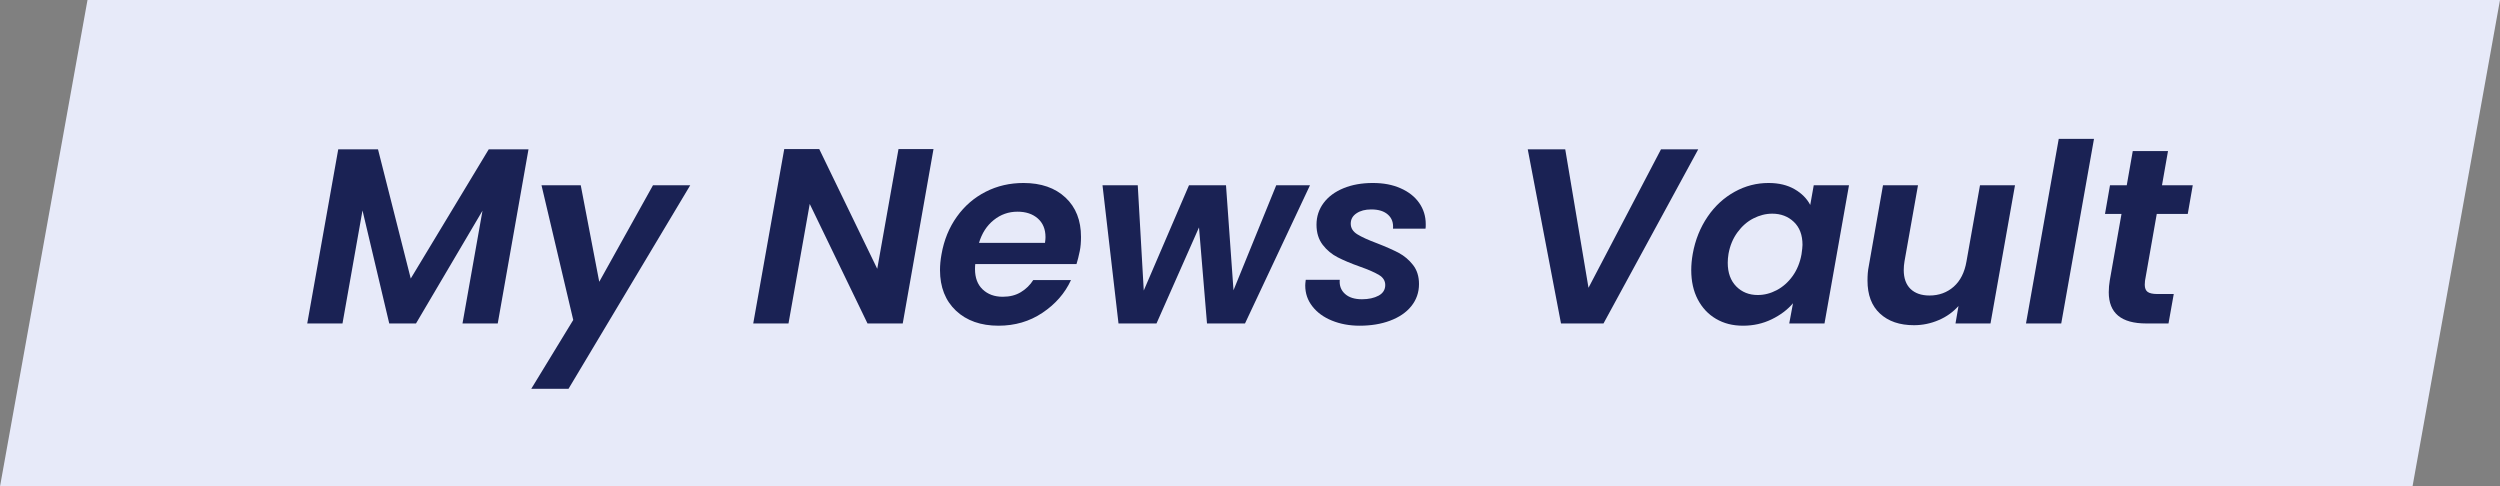
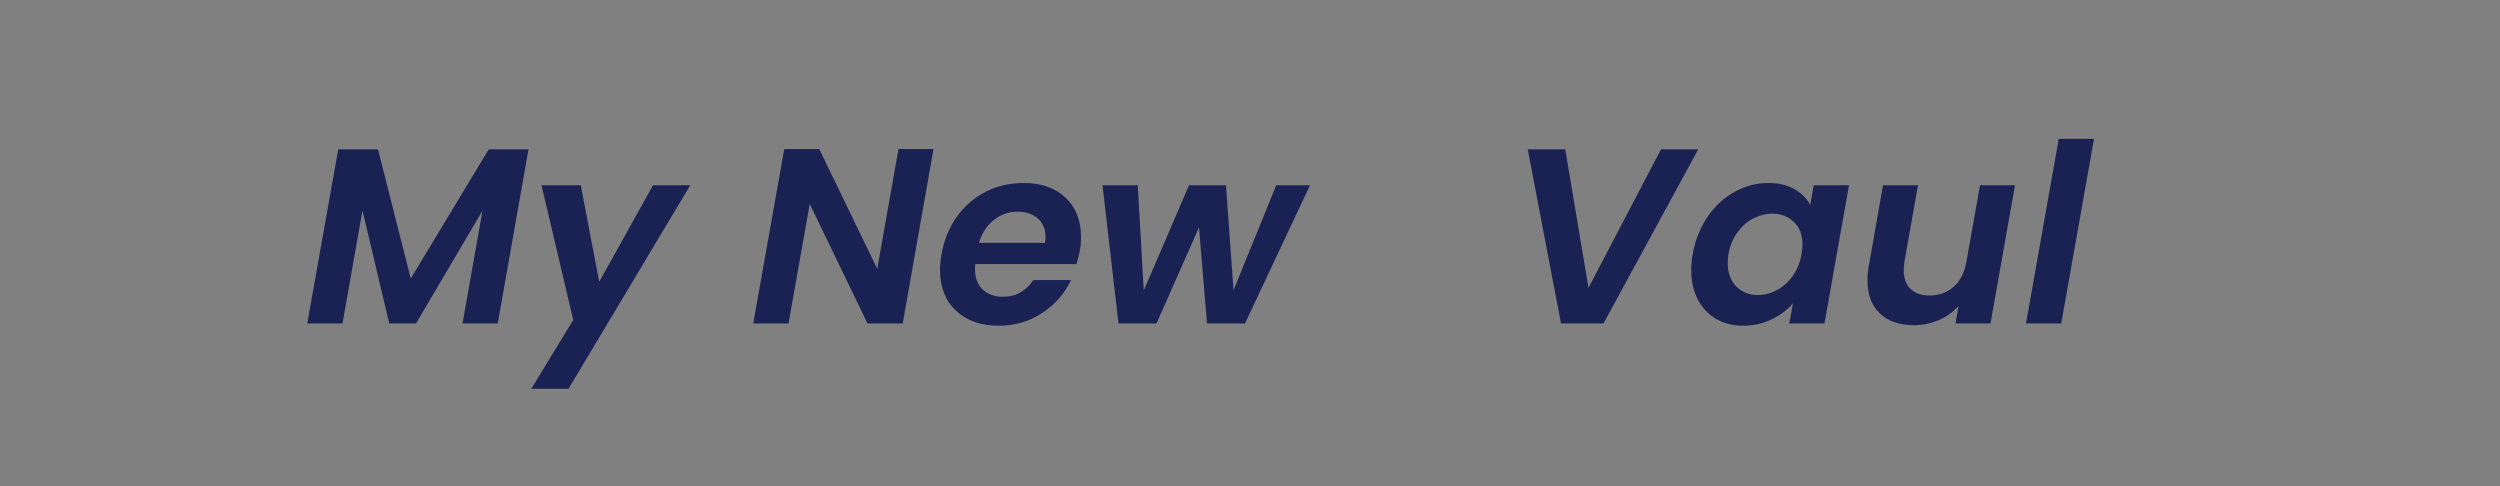
<svg xmlns="http://www.w3.org/2000/svg" width="185" height="36" viewBox="0 0 185 36" fill="none">
  <rect x="0" y="0" width="185" height="36" fill="#808080" stroke="none" />
  <g clip-path="url(#clip0_25_1766)">
-     <path d="M178.525 36H0L6.475 0H185L178.525 36Z" fill="#E7EAF9" />
    <path d="M39.109 11.049L36.833 23.936H34.225L35.705 15.591L30.784 23.936H28.804L26.825 15.572L25.345 23.936H22.736L25.03 11.049H27.972L30.395 20.612L36.167 11.049H39.109Z" fill="#1A2254" />
    <path d="M42.975 13.708L44.344 20.853L48.322 13.708H51.078L42.069 28.773H39.312L42.42 23.677L40.071 13.708H42.975Z" fill="#1A2254" />
    <path d="M66.803 23.935H64.195L59.921 15.092L58.349 23.935H55.74L58.034 11.031H60.624L64.916 19.892L66.489 11.031H69.079L66.803 23.935Z" fill="#1A2254" />
    <path d="M78.847 14.621C79.615 15.341 79.994 16.311 79.994 17.529C79.994 17.926 79.966 18.277 79.902 18.581C79.828 18.951 79.744 19.274 79.661 19.541H72.169C72.159 19.625 72.15 19.754 72.15 19.911C72.15 20.548 72.335 21.055 72.714 21.415C73.094 21.775 73.584 21.96 74.204 21.96C74.722 21.96 75.166 21.849 75.545 21.618C75.924 21.388 76.229 21.092 76.461 20.723H79.254C78.801 21.711 78.089 22.514 77.136 23.151C76.183 23.788 75.101 24.102 73.889 24.102C72.585 24.102 71.53 23.732 70.744 22.994C69.958 22.255 69.56 21.249 69.56 19.985C69.56 19.615 69.597 19.228 69.671 18.822C69.856 17.76 70.235 16.837 70.809 16.034C71.382 15.231 72.095 14.621 72.946 14.188C73.797 13.754 74.731 13.541 75.739 13.541C77.043 13.541 78.079 13.902 78.847 14.621ZM77.367 17.548C77.367 16.957 77.173 16.495 76.794 16.163C76.414 15.831 75.915 15.665 75.295 15.665C74.638 15.665 74.056 15.868 73.538 16.283C73.02 16.698 72.659 17.262 72.446 17.972H77.33C77.358 17.778 77.367 17.631 77.367 17.548Z" fill="#1A2254" />
    <path d="M96.94 13.708L92.13 23.936H89.318L88.726 16.828L85.581 23.936H82.769L81.585 13.708H84.194L84.638 21.499L87.986 13.708H90.724L91.279 21.48L94.442 13.708H96.94Z" fill="#1A2254" />
-     <path d="M98.559 23.723C97.948 23.474 97.467 23.123 97.116 22.671C96.764 22.218 96.588 21.711 96.588 21.129C96.588 21.046 96.598 20.898 96.625 20.705H99.141C99.104 21.138 99.234 21.48 99.53 21.748C99.826 22.015 100.242 22.145 100.788 22.145C101.278 22.145 101.694 22.052 102.018 21.877C102.342 21.701 102.508 21.434 102.508 21.092C102.508 20.788 102.36 20.538 102.055 20.354C101.75 20.169 101.278 19.957 100.621 19.726C99.965 19.495 99.428 19.265 98.993 19.043C98.559 18.822 98.189 18.517 97.883 18.12C97.578 17.723 97.421 17.225 97.421 16.625C97.421 16.025 97.597 15.489 97.948 15.018C98.3 14.548 98.79 14.188 99.419 13.929C100.048 13.671 100.769 13.541 101.583 13.541C102.397 13.541 103.045 13.671 103.637 13.929C104.229 14.188 104.691 14.548 105.015 15.009C105.339 15.471 105.505 15.997 105.505 16.588C105.505 16.735 105.505 16.846 105.487 16.92H103.082C103.119 16.486 102.999 16.145 102.712 15.886C102.425 15.628 102.018 15.498 101.472 15.498C101.028 15.498 100.668 15.591 100.381 15.785C100.094 15.978 99.955 16.228 99.955 16.551C99.955 16.874 100.113 17.132 100.436 17.335C100.76 17.538 101.25 17.76 101.916 18.009C102.582 18.268 103.119 18.508 103.517 18.72C103.914 18.932 104.266 19.228 104.562 19.606C104.858 19.985 105.006 20.455 105.006 21.018C105.006 21.646 104.812 22.191 104.432 22.662C104.053 23.132 103.526 23.483 102.86 23.732C102.194 23.982 101.445 24.102 100.603 24.102C99.854 24.102 99.169 23.972 98.559 23.723Z" fill="#1A2254" />
    <path d="M115.828 11.049L117.549 21.296L122.914 11.049H125.67L118.659 23.936H115.514L113.053 11.049H115.828Z" fill="#1A2254" />
    <path d="M126.364 16.034C126.91 15.231 127.585 14.621 128.371 14.188C129.158 13.754 129.99 13.541 130.869 13.541C131.637 13.541 132.275 13.698 132.802 14.003C133.329 14.308 133.709 14.695 133.958 15.166L134.217 13.708H136.826L135.013 23.935H132.404L132.682 22.44C132.275 22.92 131.748 23.317 131.1 23.631C130.453 23.945 129.75 24.102 128.982 24.102C128.214 24.102 127.567 23.935 126.984 23.594C126.401 23.252 125.957 22.772 125.633 22.154C125.31 21.535 125.152 20.806 125.152 19.985C125.152 19.606 125.189 19.2 125.263 18.785C125.448 17.751 125.818 16.837 126.364 16.034ZM133.385 18.12C133.385 17.391 133.172 16.828 132.747 16.422C132.321 16.015 131.785 15.812 131.146 15.812C130.665 15.812 130.203 15.932 129.75 16.163C129.296 16.394 128.908 16.735 128.575 17.188C128.242 17.64 128.02 18.166 127.909 18.785C127.872 19.015 127.853 19.237 127.853 19.449C127.853 20.188 128.066 20.769 128.482 21.194C128.899 21.618 129.435 21.831 130.073 21.831C130.554 21.831 131.026 21.711 131.479 21.471C131.933 21.231 132.33 20.88 132.654 20.428C132.978 19.975 133.2 19.44 133.311 18.822C133.357 18.498 133.385 18.268 133.385 18.12Z" fill="#1A2254" />
    <path d="M149.11 13.708L147.297 23.936H144.707L144.929 22.643C144.531 23.087 144.05 23.437 143.467 23.686C142.885 23.936 142.274 24.065 141.636 24.065C140.572 24.065 139.74 23.779 139.12 23.206C138.5 22.634 138.195 21.822 138.195 20.76C138.195 20.363 138.223 20.013 138.287 19.708L139.342 13.708H141.932L140.933 19.339C140.896 19.56 140.877 19.773 140.877 19.985C140.877 20.585 141.044 21.056 141.377 21.379C141.71 21.702 142.182 21.868 142.783 21.868C143.486 21.868 144.087 21.646 144.577 21.213C145.068 20.779 145.382 20.151 145.521 19.339L146.52 13.708H149.11Z" fill="#1A2254" />
    <path d="M154.956 10.274L152.532 23.936H149.924L152.347 10.274H154.956Z" fill="#1A2254" />
-     <path d="M158.73 20.779C158.721 20.853 158.712 20.954 158.712 21.074C158.712 21.323 158.786 21.499 158.924 21.6C159.063 21.702 159.304 21.757 159.637 21.757H160.858L160.469 23.936H158.823C156.973 23.936 156.048 23.169 156.048 21.628C156.048 21.333 156.075 21.046 156.122 20.76L156.991 15.831H155.77L156.14 13.708H157.38L157.824 11.179H160.432L159.988 13.708H162.264L161.894 15.831H159.6L158.73 20.779Z" fill="#1A2254" />
  </g>
  <defs>
    <clipPath id="clip0_25_1766">
      <rect width="185" height="36" fill="white" />
    </clipPath>
  </defs>
</svg>